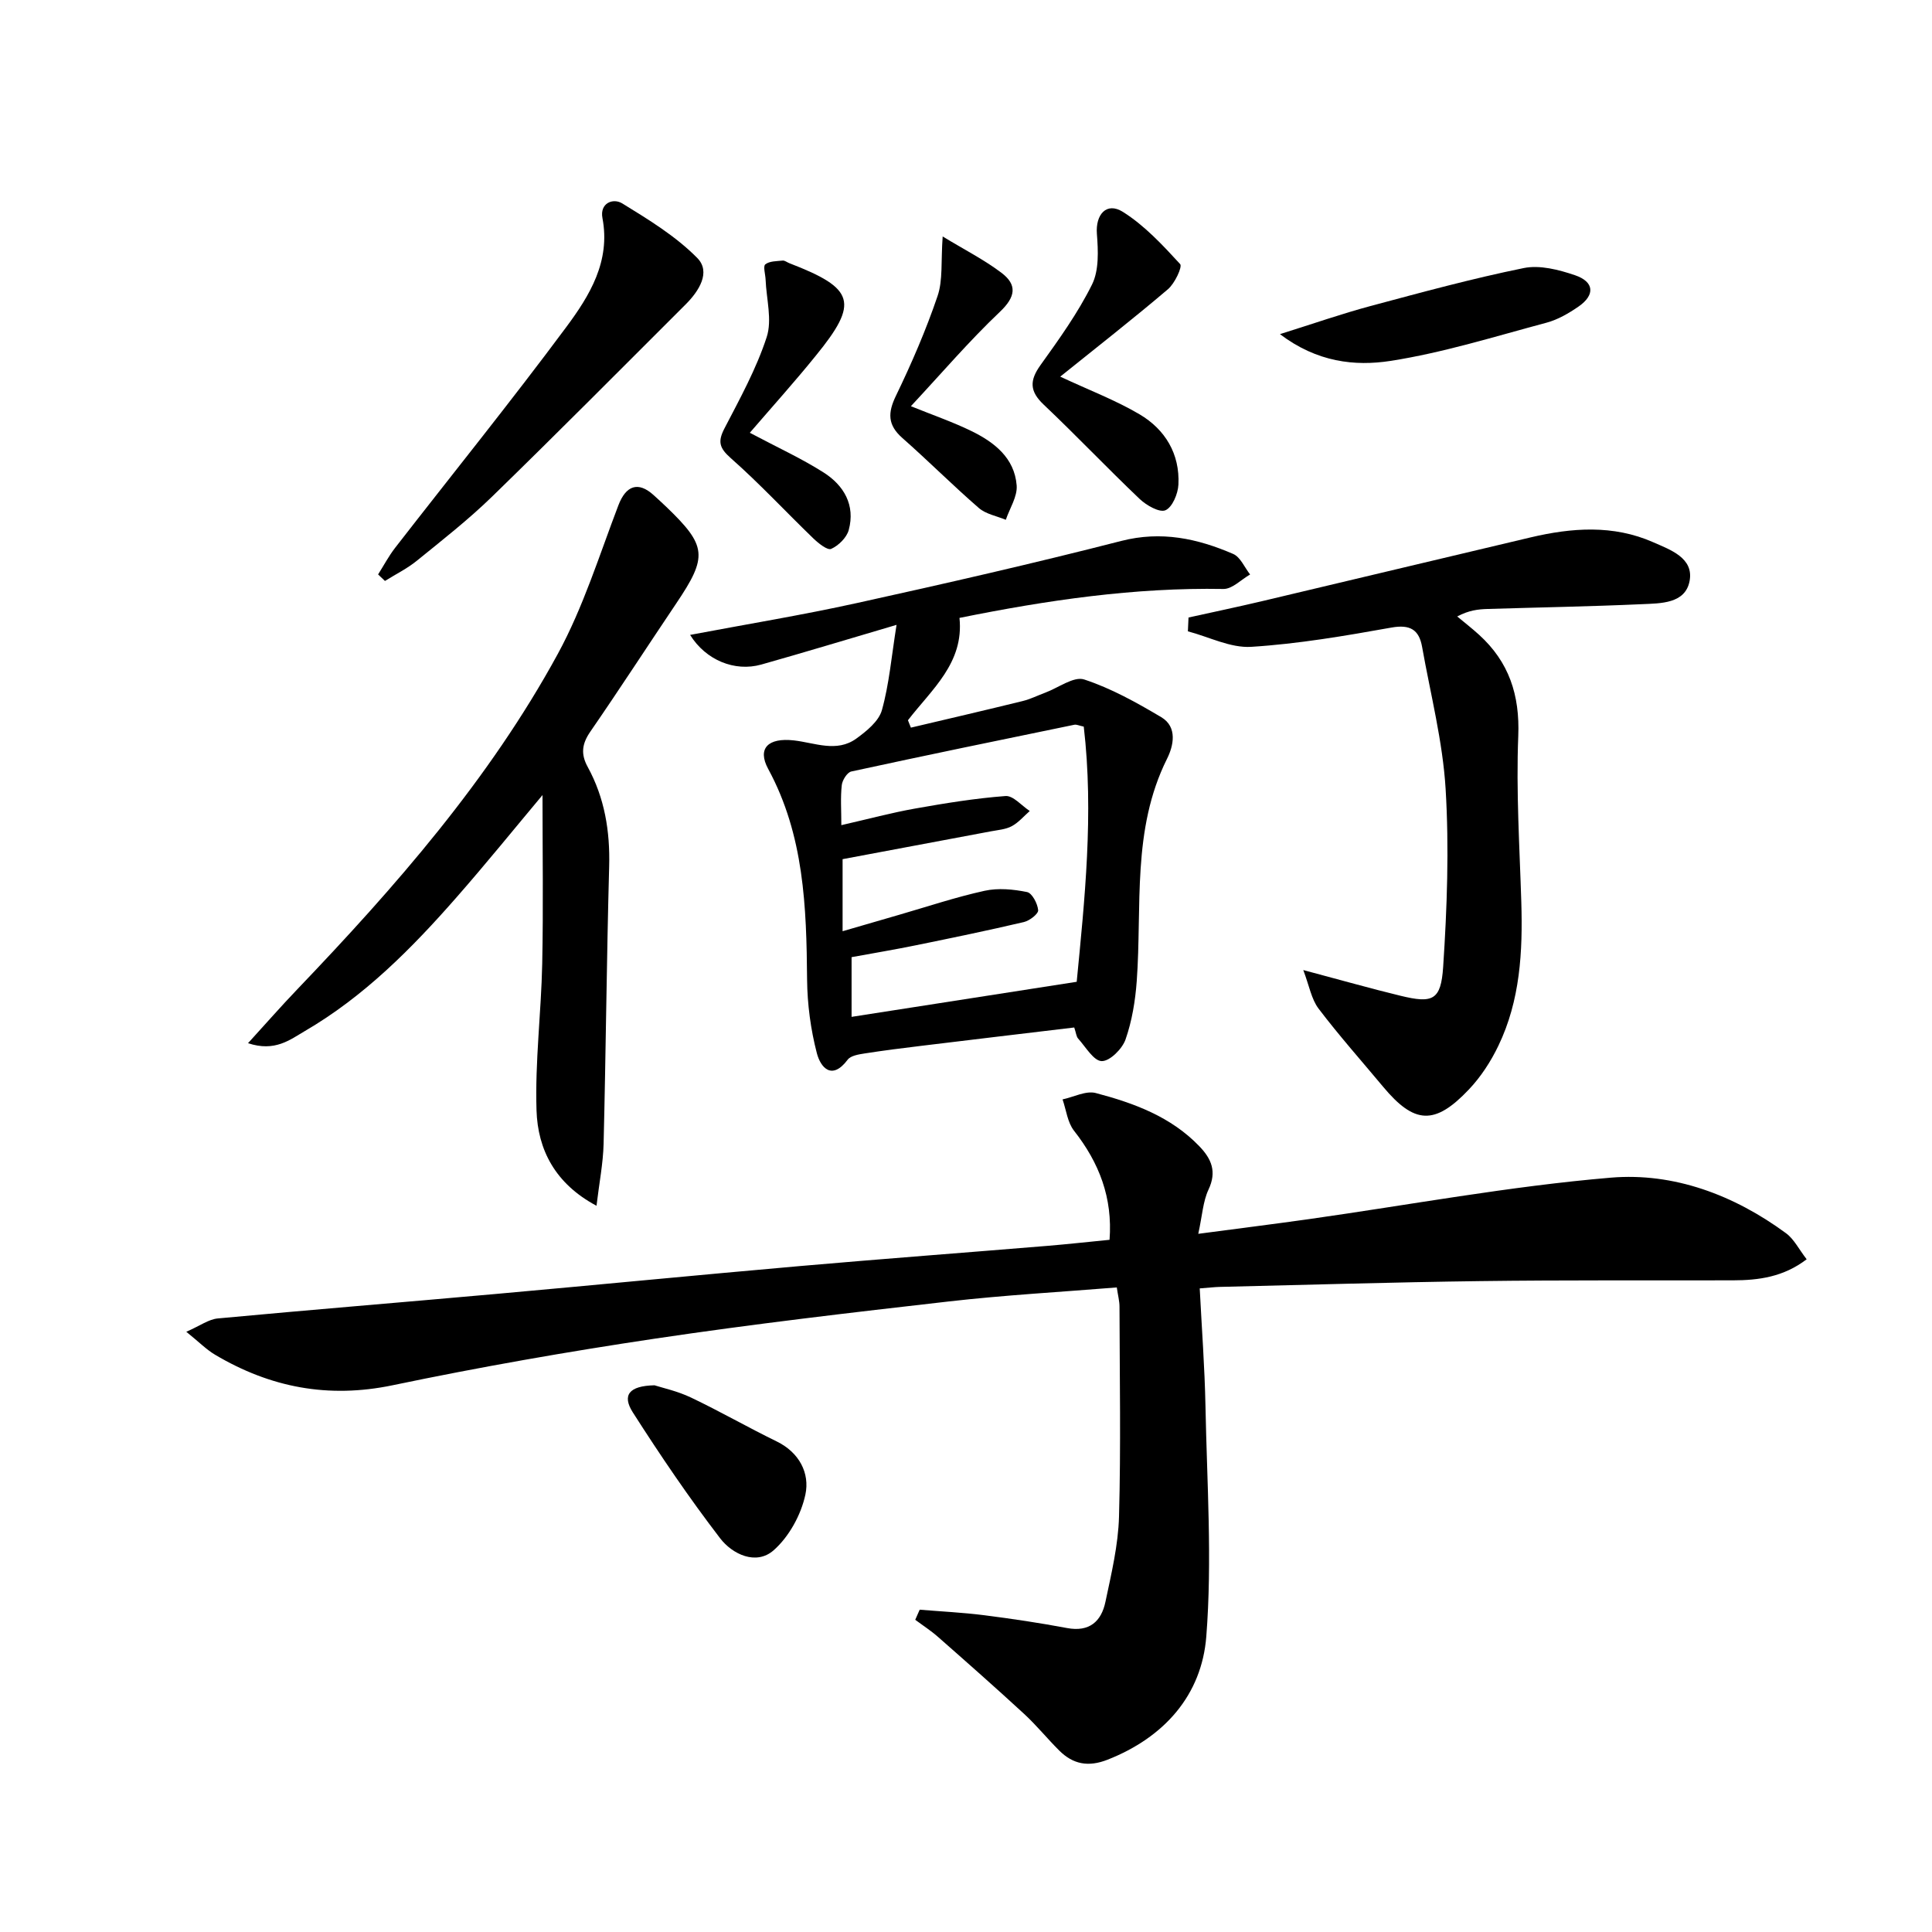
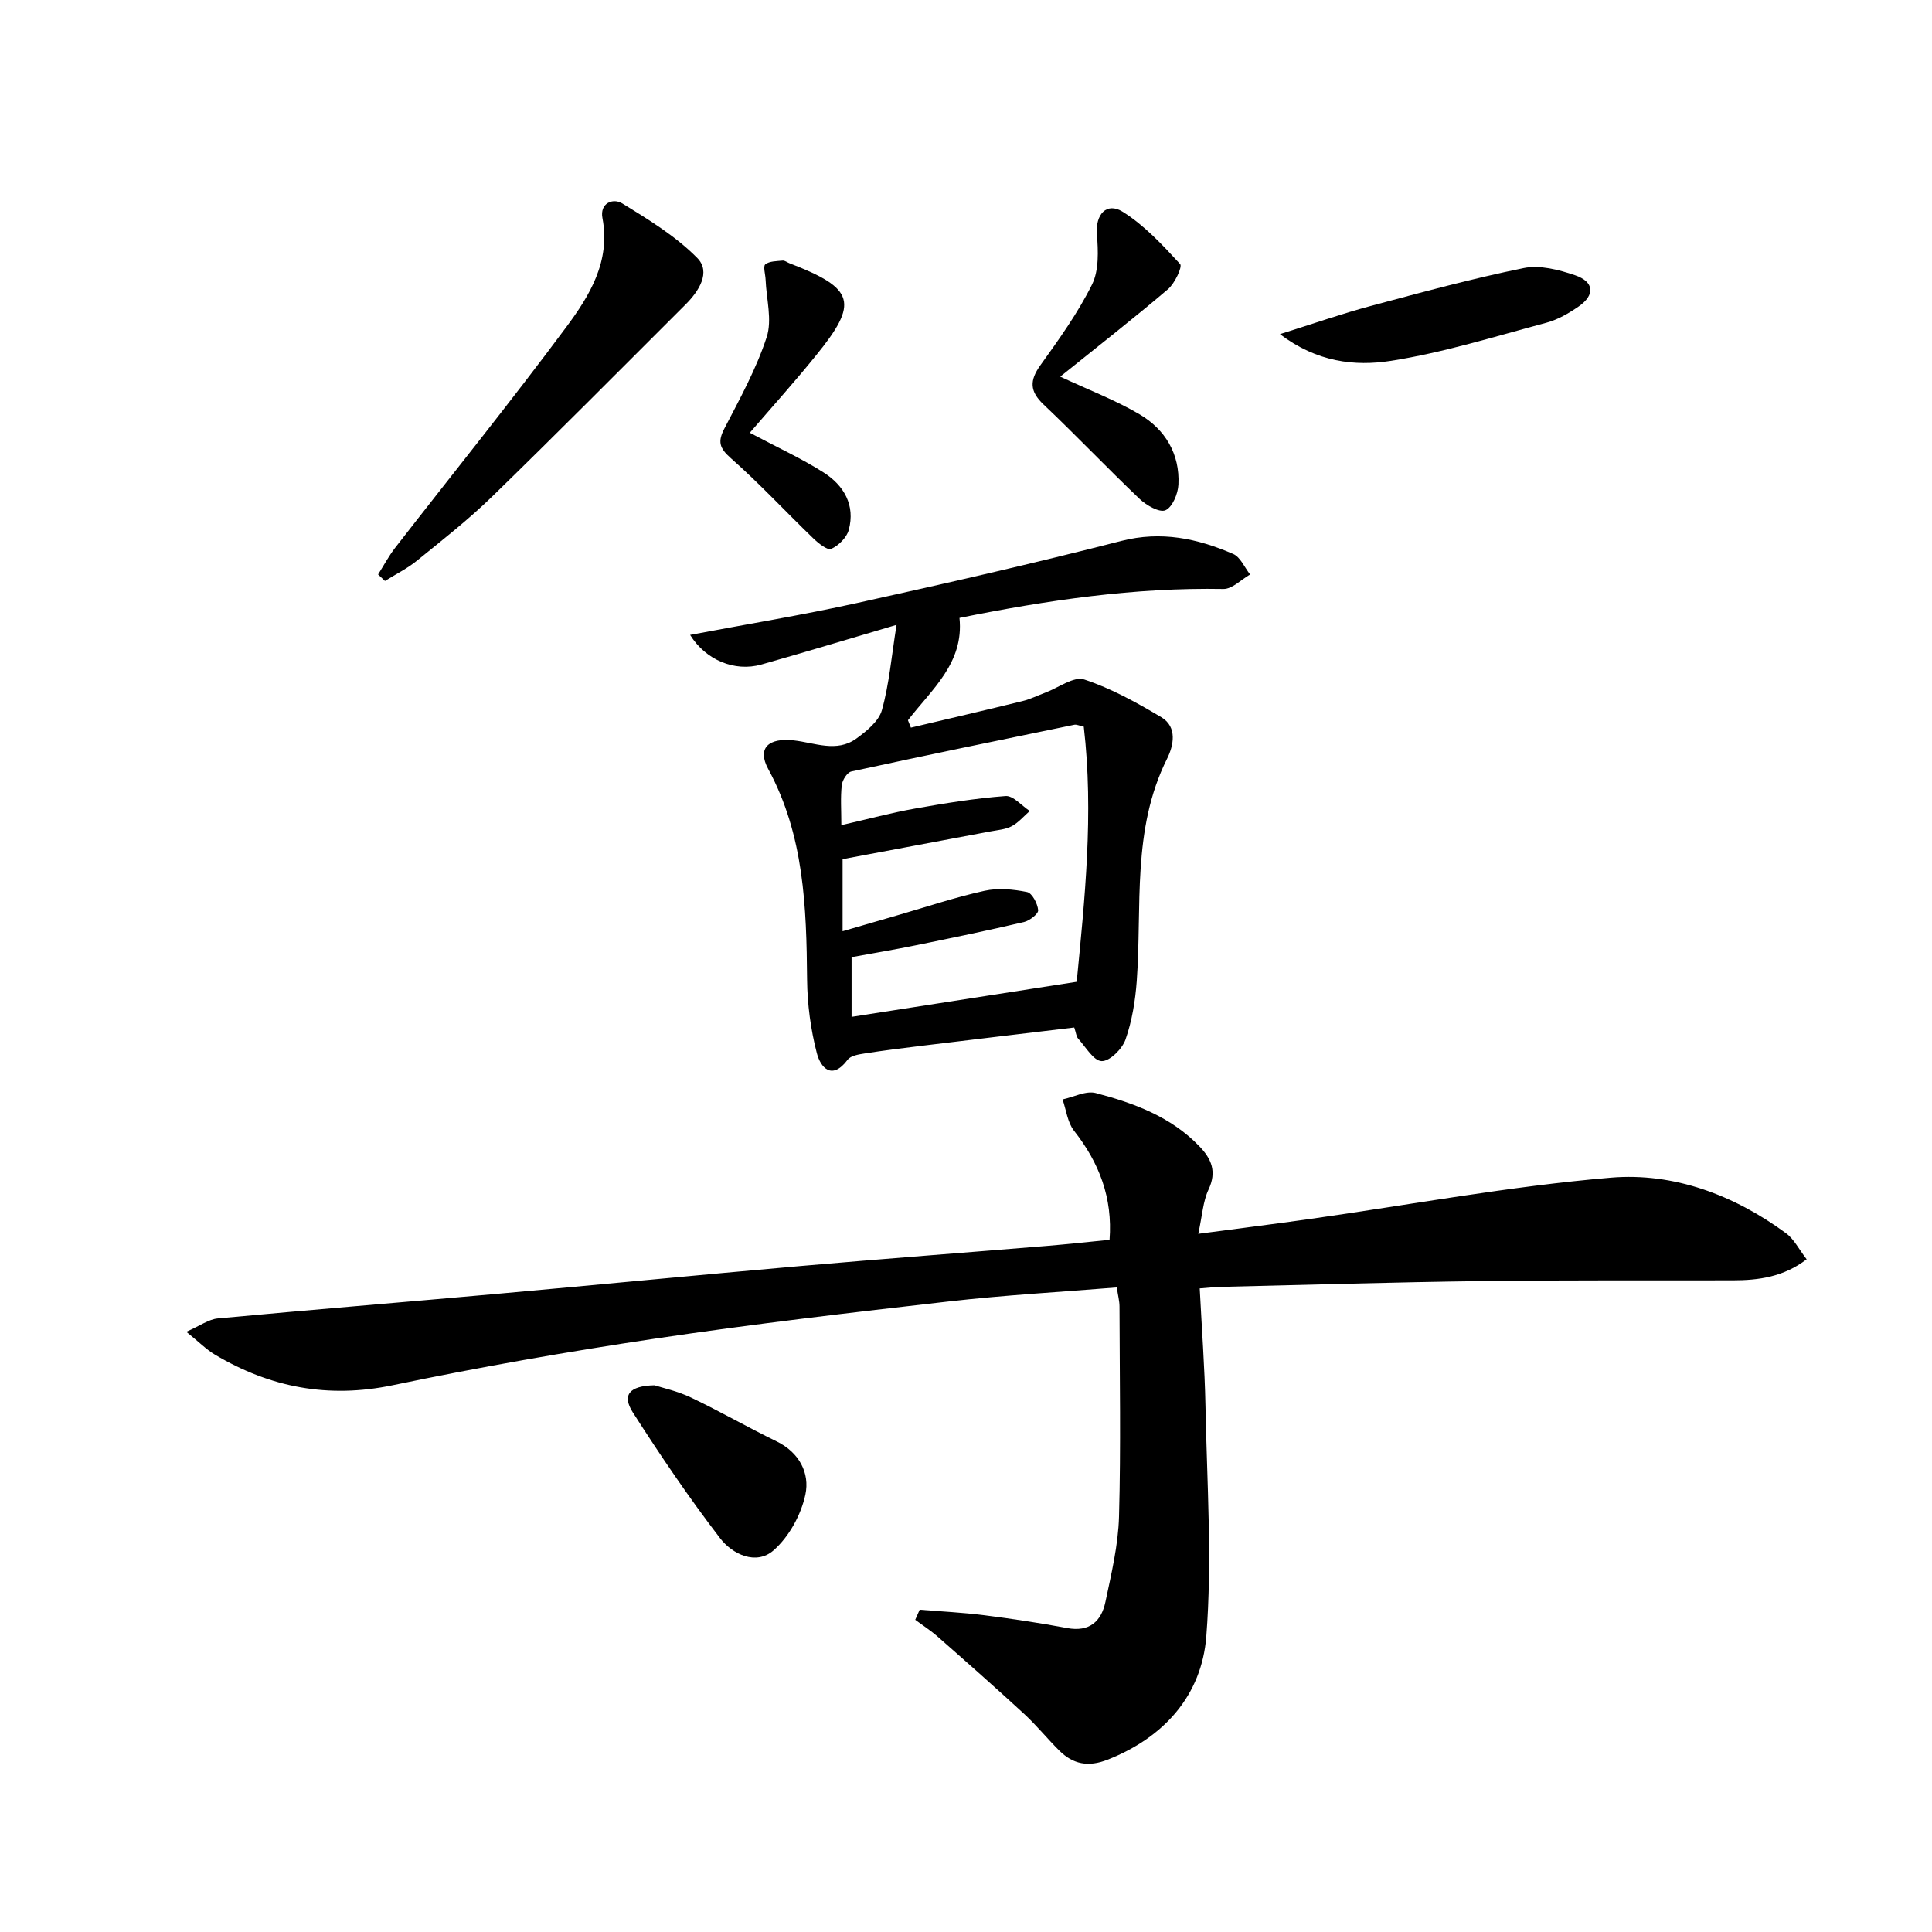
<svg xmlns="http://www.w3.org/2000/svg" enable-background="new 0 0 400 400" viewBox="0 0 400 400">
  <path d="m190.41 333.27c4.44.37 8.9.58 13.32 1.14 5.75.73 11.5 1.59 17.19 2.66 4.65.87 7.1-1.39 7.95-5.43 1.23-5.83 2.65-11.75 2.81-17.66.4-14.48.13-28.98.1-43.47 0-1.13-.31-2.26-.56-3.96-11.71.95-23.27 1.59-34.76 2.9-20.29 2.31-40.59 4.68-60.78 7.69-18.2 2.71-36.36 5.9-54.38 9.66-13.32 2.78-25.33.47-36.76-6.31-1.78-1.05-3.27-2.58-5.97-4.76 2.88-1.26 4.64-2.59 6.52-2.76 19.18-1.79 38.38-3.35 57.57-5.07 21.01-1.88 42.01-3.94 63.02-5.78 17.05-1.49 34.13-2.77 51.19-4.18 4.12-.34 8.24-.8 12.85-1.25.66-8.69-2.13-15.94-7.36-22.59-1.35-1.72-1.61-4.3-2.37-6.48 2.3-.49 4.84-1.85 6.87-1.32 7.9 2.08 15.57 4.89 21.46 11.03 2.51 2.61 3.64 5.25 1.89 8.96-1.15 2.45-1.29 5.37-2.12 9.16 8.14-1.08 15.49-2 22.82-3.03 20.86-2.95 41.65-6.83 62.61-8.6 13.02-1.09 25.49 3.59 36.26 11.51 1.65 1.21 2.66 3.31 4.27 5.39-4.8 3.67-9.94 4.35-15.27 4.36-17.45.04-34.9-.07-52.35.16-17.97.23-35.94.78-53.9 1.2-1.13.03-2.26.17-4.14.31.42 8.27 1.03 16.32 1.19 24.38.31 15.91 1.41 31.9.17 47.7-.95 12.1-8.67 20.87-20.45 25.5-3.98 1.56-7.14.95-10.01-1.91-2.47-2.46-4.69-5.21-7.25-7.57-5.86-5.4-11.85-10.68-17.83-15.94-1.47-1.3-3.14-2.37-4.72-3.55.3-.7.61-1.4.92-2.09z" />
  <path d="m185.62 129.37c-10.25 3.02-19.11 5.71-28.01 8.22-5.52 1.55-11.51-.94-14.73-6.14 11.63-2.2 23.16-4.09 34.55-6.6 18.29-4.03 36.56-8.2 54.7-12.85 8.3-2.13 15.79-.51 23.19 2.69 1.5.65 2.35 2.79 3.5 4.25-1.84 1.05-3.7 3.03-5.53 3-18.4-.33-36.44 2.31-54.64 5.99.97 9.32-5.75 14.8-10.67 21.19.2.51.41 1.02.61 1.53 7.71-1.82 15.43-3.61 23.12-5.5 1.6-.39 3.11-1.15 4.67-1.73 2.73-1.01 5.93-3.45 8.09-2.74 5.58 1.83 10.86 4.78 15.95 7.8 3.44 2.04 2.52 5.99 1.2 8.62-7.33 14.69-5.15 30.55-6.27 46.02-.3 4.08-.98 8.25-2.32 12.09-.68 1.95-3.26 4.52-4.93 4.48-1.67-.03-3.32-2.93-4.88-4.66-.39-.43-.43-1.19-.81-2.3-10.56 1.26-21.08 2.51-31.59 3.79-3.95.48-7.9.97-11.83 1.59-1.22.19-2.86.45-3.49 1.29-3.27 4.36-5.6 1.63-6.38-1.35-1.28-4.92-1.97-10.12-2.02-15.21-.13-15.05-.61-29.91-8.06-43.65-2.31-4.27.02-6.49 5.3-5.9 4.34.48 8.87 2.58 12.96-.38 2.12-1.54 4.65-3.59 5.29-5.89 1.5-5.36 1.97-11.01 3.03-17.65zm38.76 21.07c-.98-.21-1.5-.48-1.94-.39-15.41 3.17-30.82 6.34-46.19 9.68-.85.19-1.86 1.79-1.97 2.83-.29 2.56-.09 5.17-.09 8.28 5.62-1.28 10.41-2.58 15.28-3.44 6.2-1.1 12.44-2.12 18.71-2.59 1.59-.12 3.34 2 5.02 3.1-1.23 1.07-2.32 2.39-3.72 3.14-1.27.68-2.86.79-4.33 1.07-10.23 1.93-20.47 3.84-30.7 5.76v14.92c4.21-1.22 7.97-2.33 11.74-3.41 5.87-1.7 11.69-3.65 17.65-4.96 2.81-.62 5.95-.32 8.8.26 1.04.21 2.18 2.39 2.3 3.75.07.76-1.77 2.18-2.95 2.46-7.41 1.74-14.87 3.28-22.32 4.8-4.49.92-9.01 1.67-13.36 2.47v12.36c15.55-2.42 30.87-4.81 46.61-7.26 1.63-16.87 3.57-34.83 1.46-52.83z" />
-   <path d="m246.07 127.85c5.05-1.12 10.12-2.18 15.16-3.37 18.55-4.38 37.08-8.84 55.63-13.21 8.55-2.02 17.14-2.66 25.41.99 3.53 1.56 8.45 3.24 7.54 8.04-.9 4.72-6.01 4.61-9.9 4.79-10.64.48-21.28.66-31.93.99-1.93.06-3.85.26-6.28 1.55 1.51 1.26 3.07 2.47 4.52 3.79 6.2 5.63 8.46 12.47 8.12 20.97-.46 11.44.28 22.94.63 34.41.31 10.23-.23 20.33-4.75 29.72-1.56 3.25-3.62 6.42-6.09 9.03-7.08 7.48-11.3 7.21-17.78-.56-4.48-5.37-9.13-10.6-13.35-16.16-1.5-1.98-1.94-4.76-3.17-7.99 7.72 2.05 13.89 3.81 20.12 5.32 6.66 1.62 8.38.97 8.84-5.96.81-12.25 1.25-24.62.51-36.86-.6-9.87-3.13-19.62-4.87-29.41-.63-3.55-2.47-4.69-6.34-4-9.62 1.72-19.3 3.38-29.03 3.99-4.29.27-8.74-2.06-13.12-3.21.04-.94.08-1.9.13-2.86z" />
-   <path d="m112.32 164.61c-5.71 6.82-11.64 14.15-17.85 21.23-9.24 10.54-19.09 20.48-31.32 27.61-3.08 1.79-6.21 4.39-11.8 2.53 3.82-4.19 6.9-7.71 10.13-11.08 20.4-21.33 39.83-43.5 54.02-69.54 5.26-9.66 8.58-20.4 12.53-30.74 1.56-4.09 4.08-5.04 7.31-2.1.86.78 1.72 1.57 2.56 2.37 8.47 8.13 8.67 10.31 2.09 20.07-5.94 8.83-11.73 17.76-17.77 26.52-1.72 2.5-2.02 4.61-.55 7.29 3.51 6.41 4.65 13.31 4.45 20.63-.52 19.13-.68 38.27-1.15 57.4-.1 4.07-.91 8.12-1.47 12.84-8.56-4.56-12.17-11.61-12.42-19.77-.32-10.09.97-20.22 1.18-30.34.24-11.7.06-23.41.06-34.92z" />
  <path d="m78.28 118.93c1.16-1.83 2.19-3.78 3.51-5.49 11.83-15.24 23.97-30.26 35.47-45.75 4.8-6.47 9.18-13.57 7.47-22.54-.59-3.08 2.17-4.22 4.11-3.03 5.45 3.35 11.07 6.78 15.51 11.28 2.9 2.93.34 6.9-2.41 9.64-13.31 13.29-26.56 26.64-40.04 39.76-4.88 4.75-10.28 8.98-15.58 13.28-2.01 1.64-4.4 2.81-6.62 4.2-.47-.45-.95-.9-1.42-1.35z" />
  <path d="m219.51 77.98c6.05 2.83 11.5 4.89 16.44 7.81 5.3 3.14 8.34 8.19 8.03 14.53-.09 1.91-1.25 4.69-2.68 5.32-1.23.54-3.95-1.01-5.34-2.33-6.74-6.41-13.15-13.17-19.9-19.56-2.91-2.76-2.91-4.98-.65-8.14 3.85-5.37 7.76-10.81 10.68-16.7 1.47-2.96 1.28-7 1.01-10.49-.31-3.98 1.98-6.68 5.37-4.56 4.48 2.81 8.25 6.88 11.87 10.82.5.55-1.12 4.01-2.54 5.21-7.17 6.1-14.6 11.9-22.29 18.09z" />
  <path d="m135.51 286.81c1.64.53 4.76 1.2 7.56 2.54 5.99 2.85 11.76 6.17 17.73 9.08 4.72 2.3 6.88 6.61 5.95 10.99-.89 4.2-3.4 8.77-6.6 11.57-3.61 3.15-8.52.8-11.05-2.5-6.44-8.39-12.4-17.18-18.1-26.1-2.23-3.52-.79-5.47 4.51-5.58z" />
  <path d="m265 69.18c7.08-2.22 12.85-4.24 18.75-5.82 10.52-2.82 21.05-5.69 31.72-7.86 3.32-.68 7.26.34 10.61 1.48 4.01 1.36 4.2 4.09.75 6.48-2.03 1.4-4.29 2.72-6.64 3.35-10.71 2.86-21.38 6.21-32.29 7.91-7.37 1.14-15.23.28-22.9-5.54z" />
  <path d="m155.24 89.6c5.74 3.05 10.72 5.32 15.29 8.23 4.18 2.66 6.59 6.75 5.19 11.91-.43 1.57-2.11 3.22-3.63 3.9-.77.35-2.66-1.17-3.72-2.19-5.71-5.51-11.12-11.35-17.06-16.59-2.39-2.11-2.74-3.43-1.31-6.18 3.2-6.16 6.59-12.32 8.73-18.87 1.17-3.56-.06-7.9-.22-11.9-.04-1.1-.56-2.78-.06-3.18.87-.69 2.36-.65 3.6-.78.43-.04.9.36 1.37.54 13.58 5.23 14.46 8.15 5.46 19.18-4.35 5.38-8.99 10.53-13.64 15.93z" />
-   <path d="m195.17 48.96c4.49 2.73 8.57 4.8 12.17 7.52 3.3 2.49 2.95 4.98-.33 8.09-6.35 6.02-12.07 12.72-18.42 19.53 4.65 1.88 8.66 3.26 12.44 5.1 4.78 2.32 9.01 5.57 9.46 11.3.18 2.3-1.44 4.74-2.25 7.12-1.89-.79-4.12-1.17-5.59-2.45-5.4-4.68-10.46-9.76-15.83-14.49-3.06-2.7-3.04-5.21-1.31-8.77 3.23-6.69 6.2-13.55 8.59-20.58 1.14-3.31.69-7.15 1.07-12.37z" />
</svg>